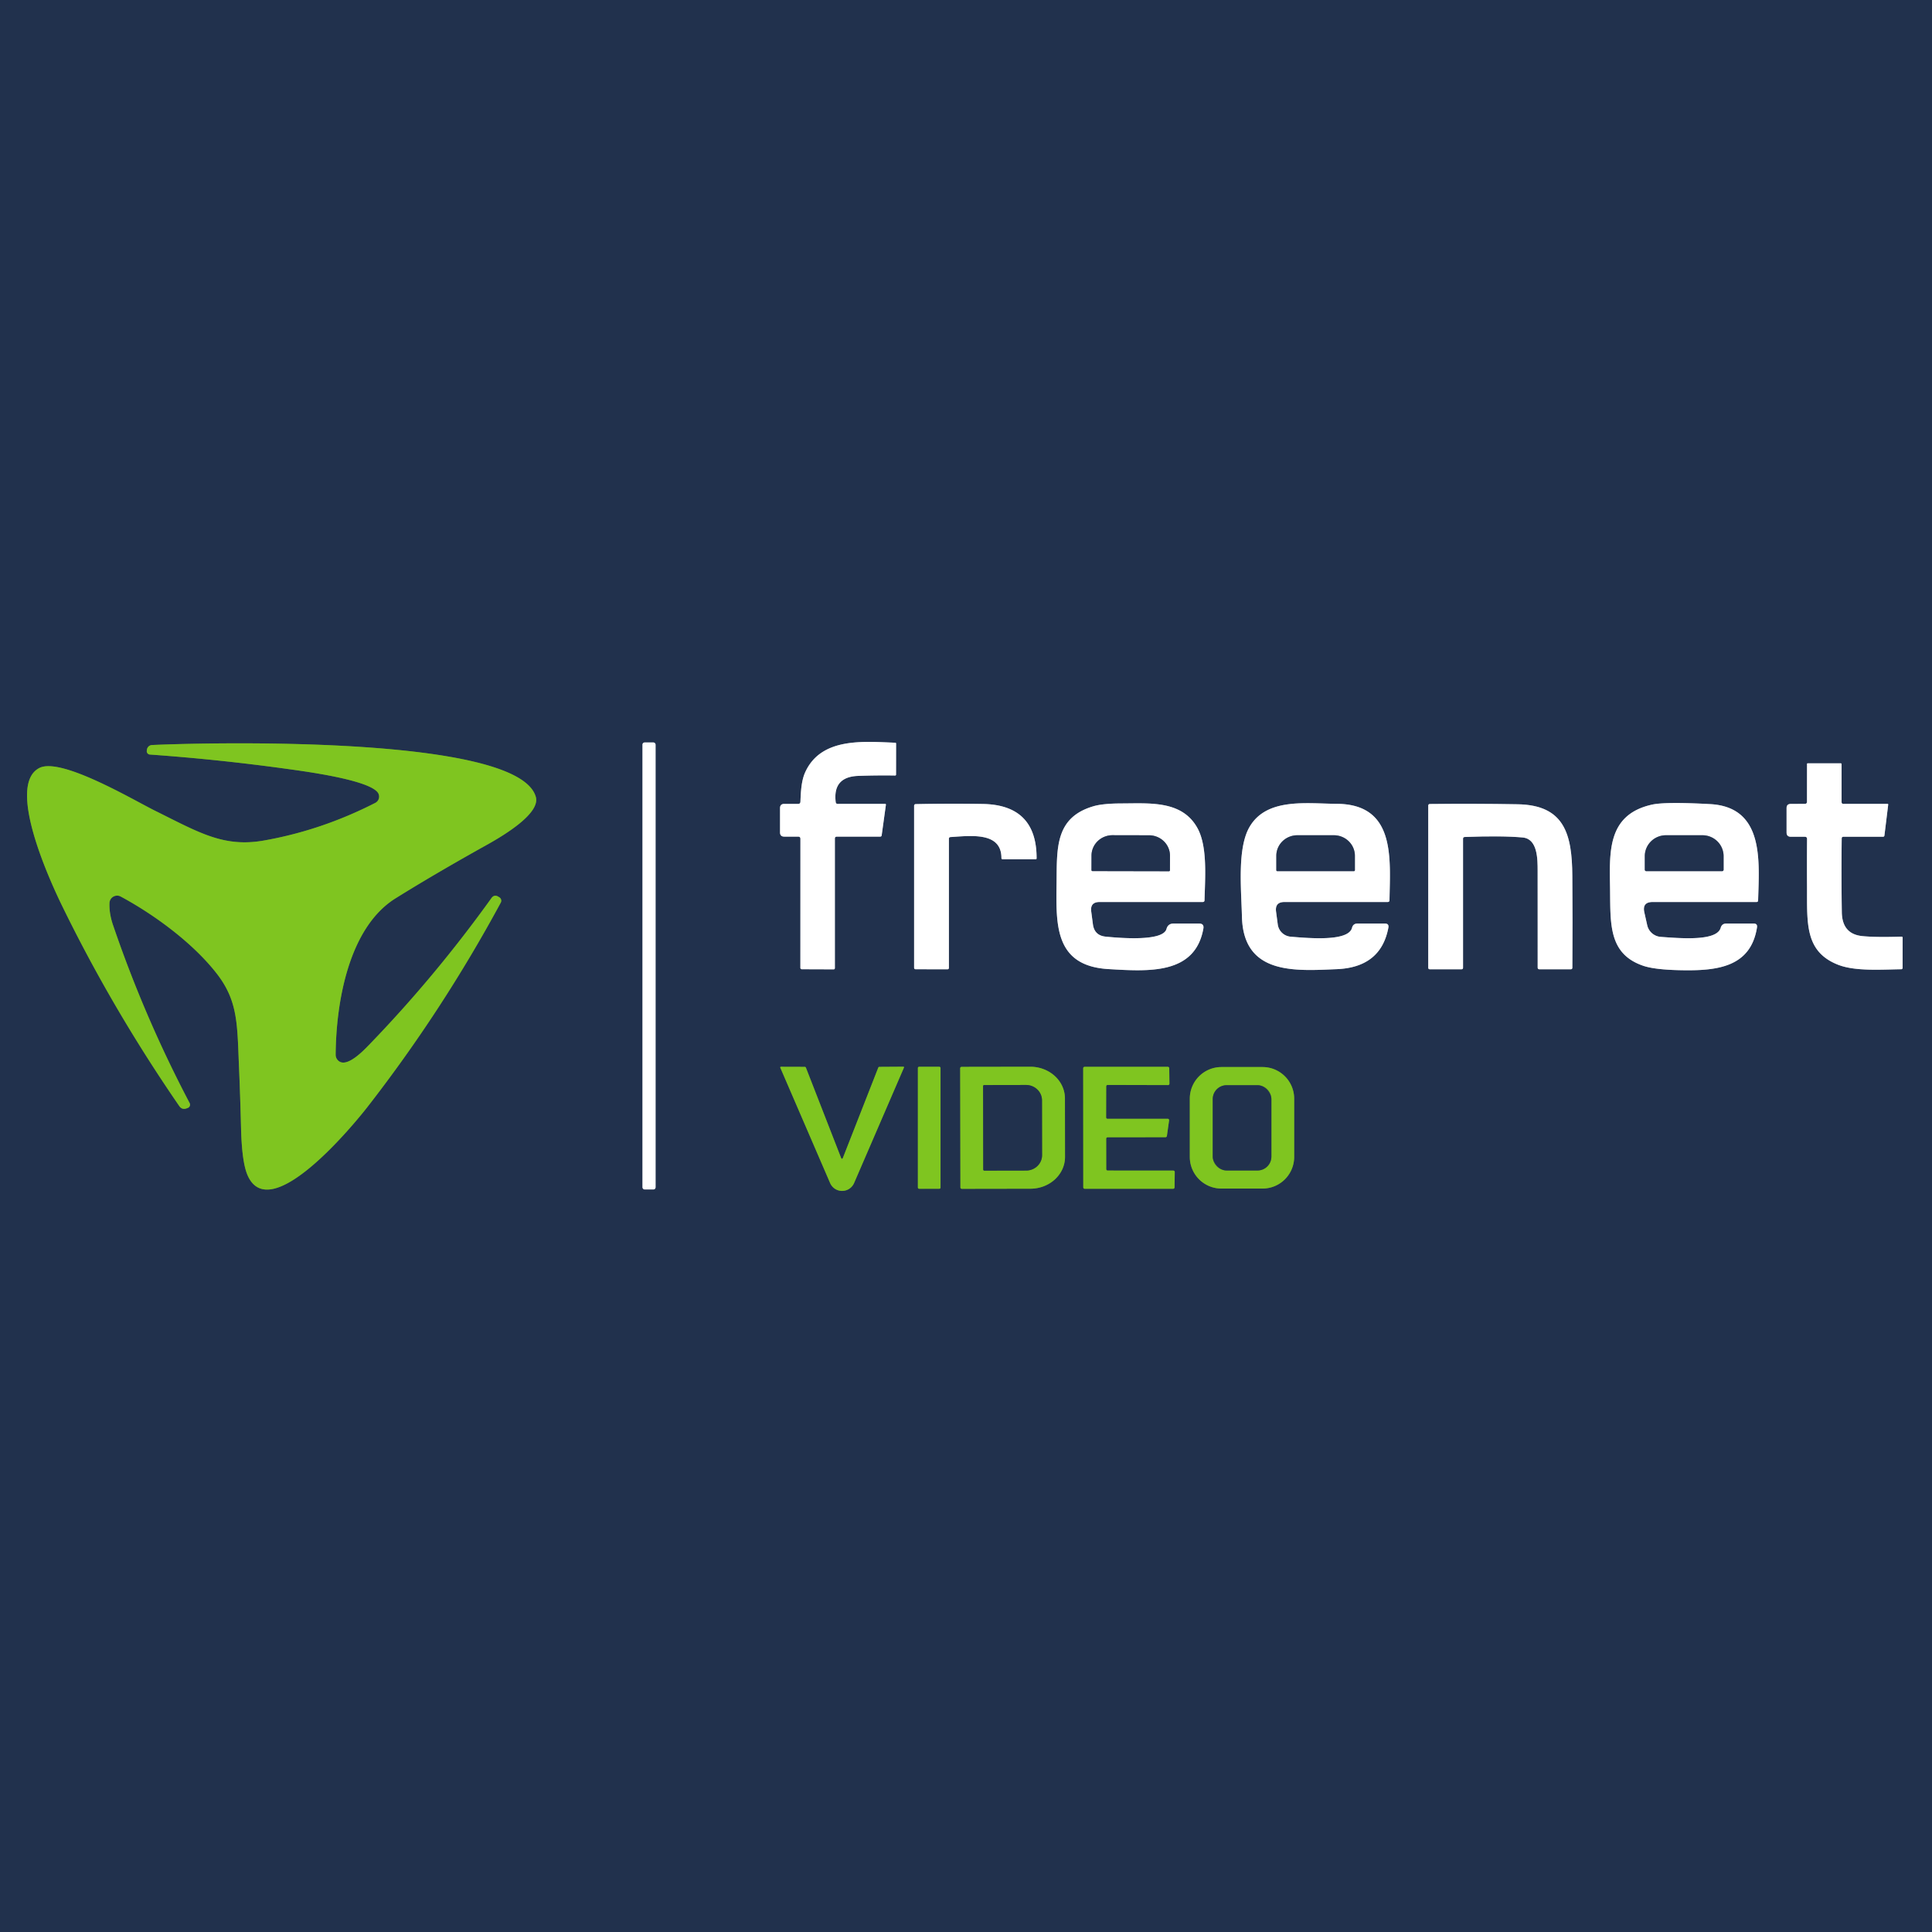
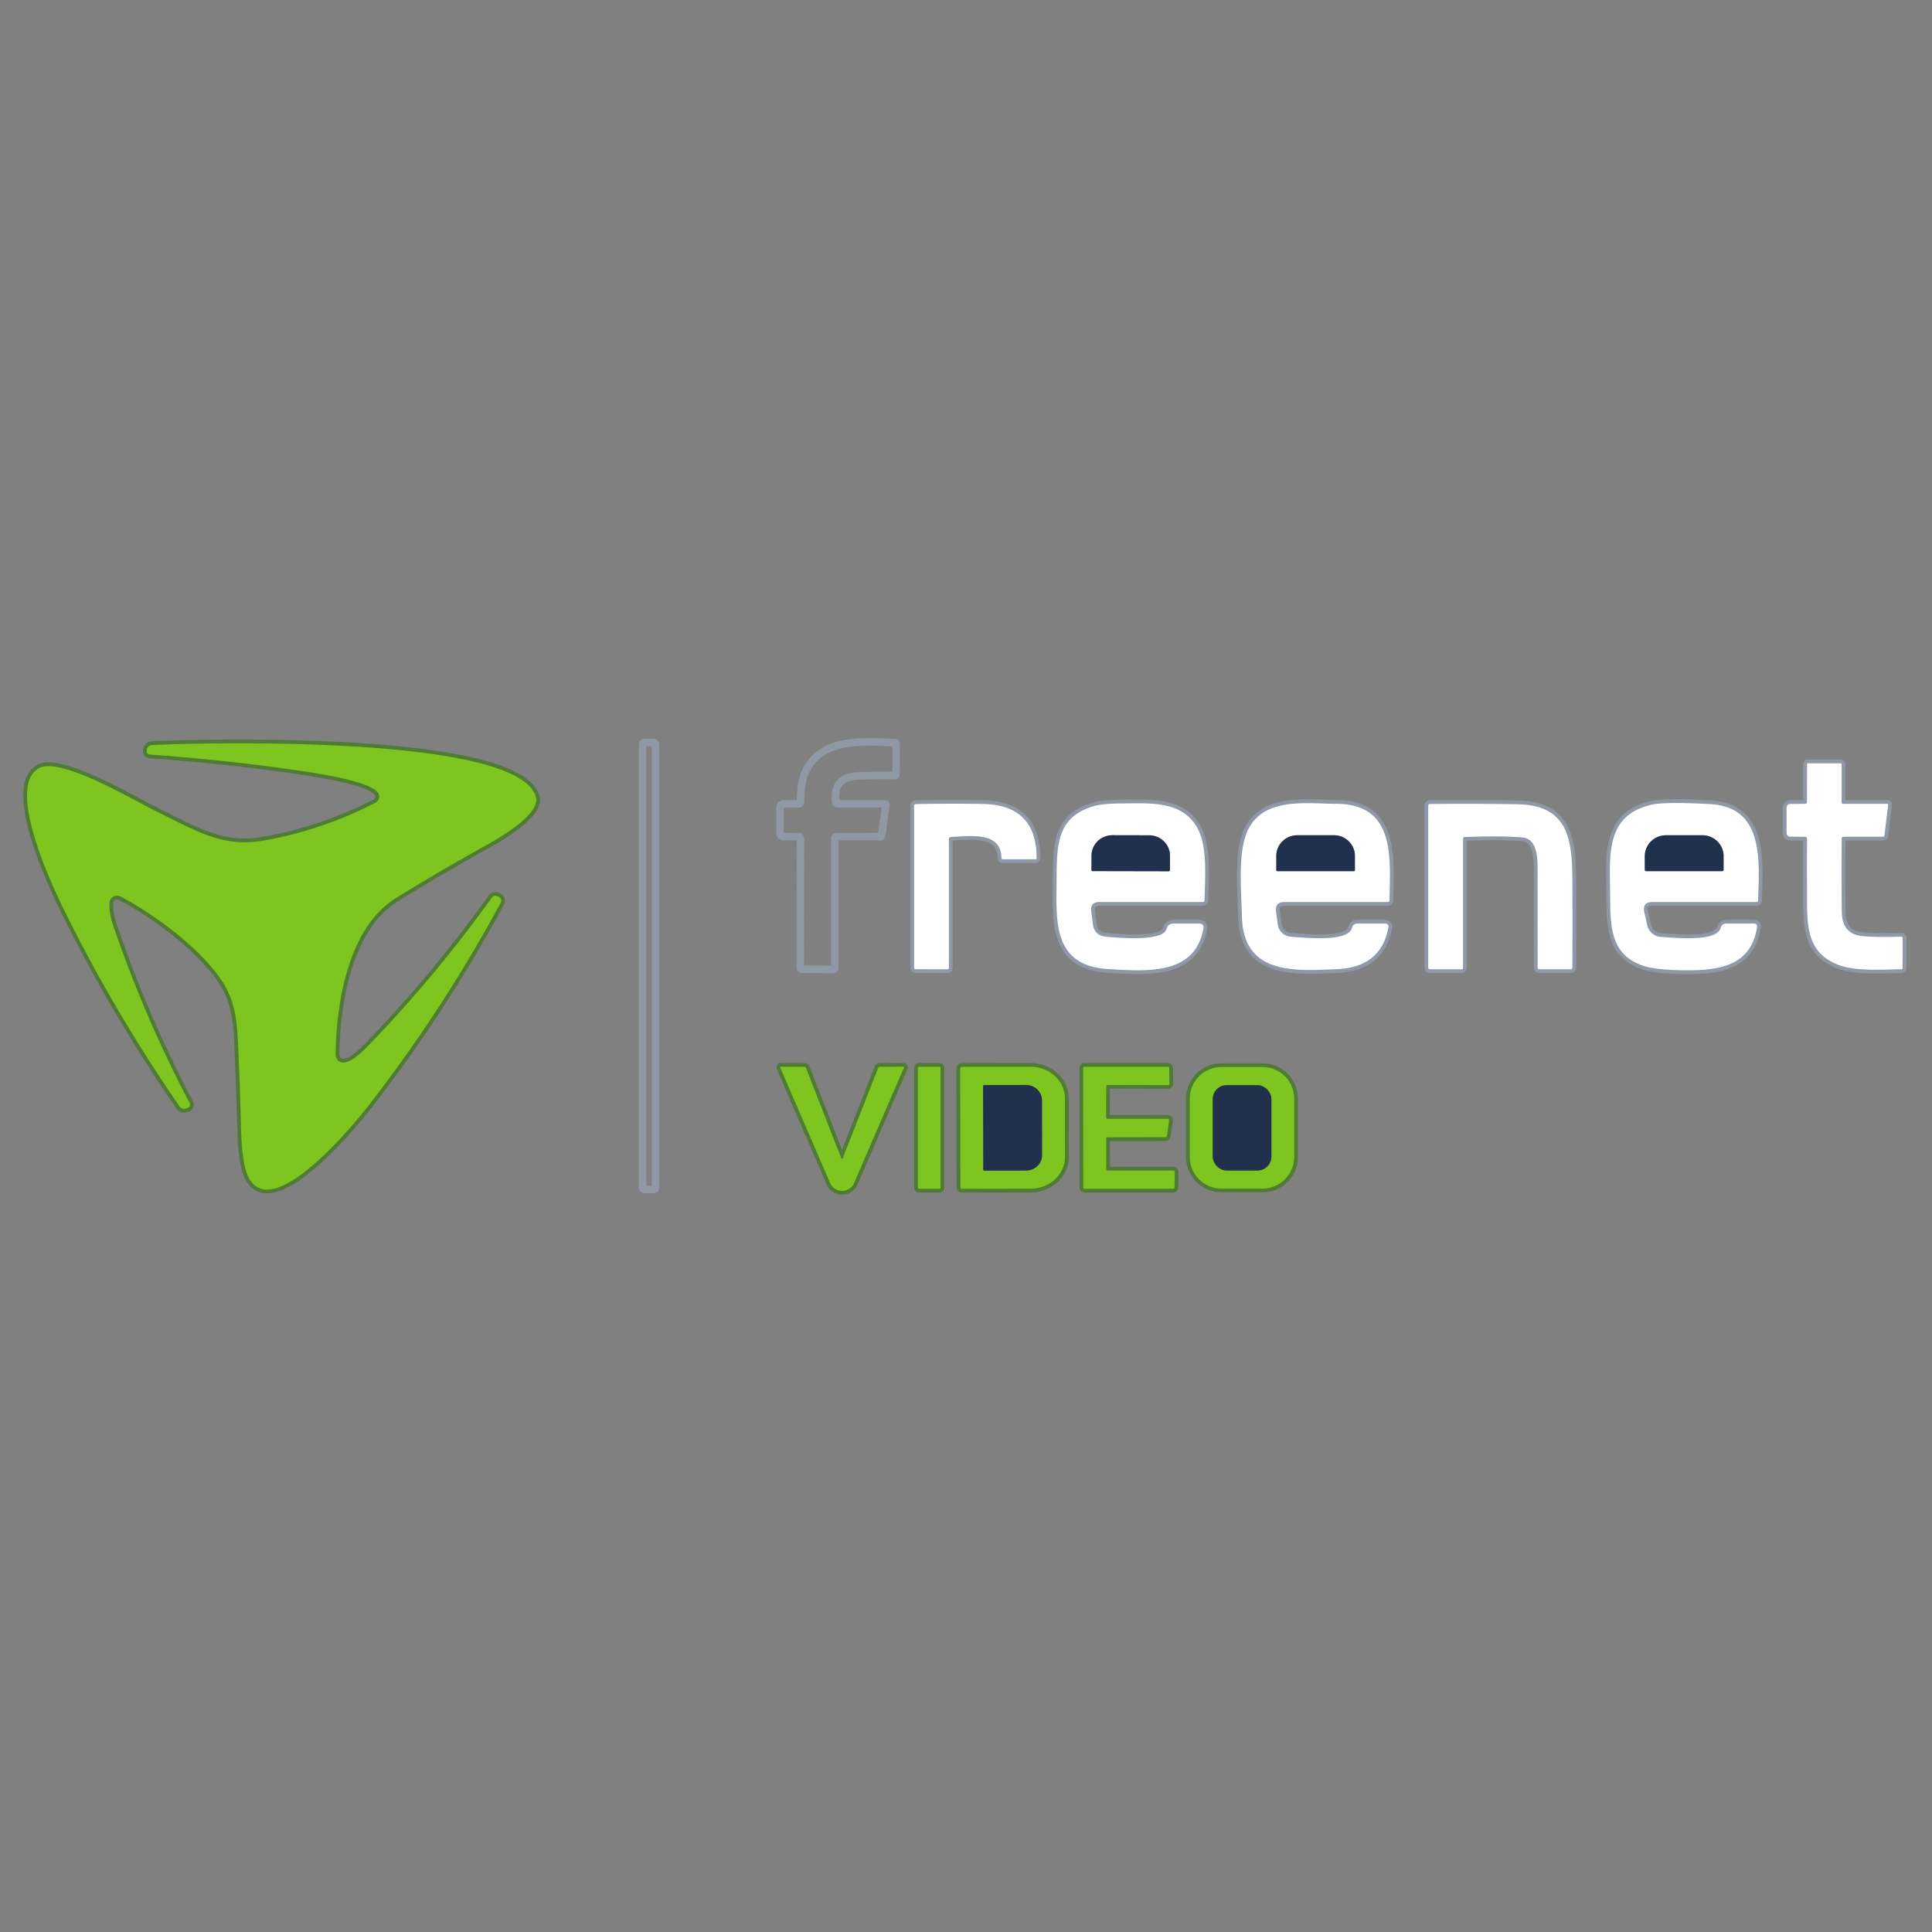
<svg xmlns="http://www.w3.org/2000/svg" version="1.1" viewBox="0.00 0.00 512.00 512.00">
  <rect x="0.00" y="0.00" width="512.00" height="512.00" fill="#808080" stroke="none" />
  <g stroke-width="2.00" fill="none" stroke-linecap="butt">
    <path stroke="#9098a6" vector-effect="non-scaling-stroke" d="   M 173.73 197.32   A 0.56 0.56 0.0 0 0 173.17 196.76   L 170.83 196.76   A 0.56 0.56 0.0 0 0 170.27 197.32   L 170.27 314.66   A 0.56 0.56 0.0 0 0 170.83 315.22   L 173.17 315.22   A 0.56 0.56 0.0 0 0 173.73 314.66   L 173.73 197.32" />
    <path stroke="#9098a6" vector-effect="non-scaling-stroke" d="   M 221.77 221.72   L 233.29 221.71   A 0.36 0.36 0.0 0 0 233.65 221.40   L 234.77 213.30   Q 234.81 213.03 234.54 213.03   L 222.01 213.04   Q 221.53 213.04 221.47 212.56   Q 220.65 205.85 227.47 205.62   Q 232.54 205.44 237.18 205.52   Q 237.46 205.53 237.46 205.24   L 237.47 197.06   Q 237.47 196.84 237.25 196.83   C 228.86 196.51 217.67 195.37 213.42 204.58   C 212.35 206.89 212.23 209.83 212.12 212.47   Q 212.09 213.04 211.52 213.04   L 207.84 213.04   Q 206.72 213.04 206.72 214.16   L 206.72 220.58   Q 206.71 221.71 207.84 221.71   L 211.54 221.72   Q 212.12 221.72 212.12 222.30   L 212.11 256.49   A 0.38 0.37 -0.0 0 0 212.49 256.86   L 220.90 256.89   Q 221.25 256.89 221.25 256.53   L 221.25 222.23   Q 221.25 221.72 221.77 221.72" />
    <path stroke="#507b37" vector-effect="non-scaling-stroke" d="   M 90.01 281.35   A 2.13 2.11 15.4 0 1 88.95 279.50   C 89.05 265.97 92.27 245.90 104.82 238.07   Q 115.19 231.60 129.08 223.86   C 134.02 221.11 143.14 215.50 142.01 211.24   C 137.58 194.70 54.54 196.78 40.28 197.44   A 1.42 1.42 0.0 0 0 38.94 198.68   L 38.90 198.96   A 0.89 0.88 -84.5 0 0 39.72 199.96   Q 58.09 201.27 76.18 203.78   C 80.77 204.42 97.32 206.60 100.05 209.94   A 1.86 1.86 0.0 0 1 99.46 212.77   Q 85.24 220.04 69.98 222.74   C 59.28 224.64 52.81 220.66 41.00 214.81   C 35.35 212.01 16.17 200.60 10.44 203.52   C 1.52 208.06 13.35 233.67 16.39 239.91   Q 29.70 267.24 47.50 293.10   Q 48.24 294.18 49.47 293.72   L 49.76 293.61   A 0.92 0.91 66.0 0 0 50.25 292.32   Q 38.25 269.51 29.95 245.15   Q 28.90 242.07 29.01 239.31   A 2.03 2.03 0.0 0 1 32.01 237.60   C 40.98 242.43 51.25 250.00 57.50 258.09   C 63.10 265.34 62.86 271.53 63.33 282.50   Q 63.68 290.75 63.88 299.00   Q 64.10 307.76 65.52 311.24   C 71.33 325.41 93.90 297.82 97.35 293.39   Q 117.23 267.84 132.71 239.20   A 1.06 1.06 0.0 0 0 132.32 237.79   L 132.06 237.63   Q 130.98 236.98 130.24 238.01   Q 115.28 258.85 97.73 276.98   C 96.24 278.52 92.24 282.64 90.01 281.35" />
    <path stroke="#9098a6" vector-effect="non-scaling-stroke" d="   M 488.04 212.54   L 488.04 202.54   Q 488.04 202.29 487.79 202.29   L 479.08 202.29   Q 478.88 202.29 478.88 202.48   L 478.87 212.45   Q 478.87 213.03 478.30 213.03   L 474.58 213.05   Q 473.46 213.05 473.46 214.17   L 473.46 220.61   Q 473.46 221.75 474.61 221.75   L 478.29 221.75   Q 478.89 221.75 478.89 222.35   Q 478.84 228.73 478.88 235.08   C 478.92 244.68 478.26 252.22 487.16 255.69   C 491.66 257.44 498.57 256.94 503.86 256.86   A 0.36 0.35 90.0 0 0 504.21 256.50   L 504.22 248.53   Q 504.22 248.21 503.89 248.22   Q 497.05 248.44 493.48 248.07   Q 488.19 247.51 488.10 241.74   Q 487.95 232.03 488.07 222.20   Q 488.08 221.75 488.52 221.75   L 499.03 221.75   A 0.37 0.36 -86.4 0 0 499.39 221.43   L 500.39 213.26   Q 500.42 213.03 500.19 213.03   L 488.54 213.04   Q 488.04 213.04 488.04 212.54" />
    <path stroke="#9098a6" vector-effect="non-scaling-stroke" d="   M 251.90 221.83   C 257.40 221.48 265.38 220.43 265.39 227.38   Q 265.39 227.71 265.72 227.71   L 274.46 227.71   Q 274.71 227.71 274.71 227.46   Q 274.74 213.31 260.48 213.06   Q 251.67 212.91 242.66 213.10   A 0.42 0.41 -90.0 0 0 242.25 213.52   L 242.25 256.43   Q 242.25 256.86 242.68 256.86   L 251.04 256.88   Q 251.47 256.88 251.47 256.46   L 251.47 222.30   Q 251.47 221.86 251.90 221.83" />
    <path stroke="#9098a6" vector-effect="non-scaling-stroke" d="   M 291.42 239.04   L 318.73 239.04   Q 319.20 239.04 319.21 238.57   C 319.36 232.60 320.02 224.45 317.40 219.57   C 313.34 212.04 304.71 212.91 297.11 212.92   Q 292.32 212.94 289.86 213.64   C 279.52 216.62 280.12 224.85 280.00 234.02   C 279.86 245.02 279.43 255.98 293.76 256.82   C 304.43 257.45 316.69 258.32 318.90 246.12   Q 319.15 244.75 317.76 244.75   L 311.02 244.75   Q 309.52 244.75 309.13 246.19   C 308.20 249.56 296.79 248.59 293.02 248.22   Q 290.02 247.92 289.63 244.93   L 289.19 241.59   Q 288.85 239.04 291.42 239.04" />
    <path stroke="#9098a6" vector-effect="non-scaling-stroke" d="   M 340.41 239.04   L 367.73 239.04   Q 368.22 239.04 368.23 238.56   C 368.40 227.46 369.91 213.11 354.25 213.02   C 346.23 212.97 335.69 211.36 331.15 219.13   C 327.86 224.76 328.94 235.51 329.13 242.99   C 329.54 258.41 343.21 257.30 354.25 256.84   Q 365.95 256.36 367.93 245.86   Q 368.14 244.75 367.01 244.75   L 359.76 244.75   Q 358.59 244.75 358.30 245.88   C 357.37 249.48 347.52 248.70 342.02 248.23   A 3.76 3.75 -1.2 0 1 338.62 244.98   L 338.17 241.60   Q 337.83 239.04 340.41 239.04" />
    <path stroke="#9098a6" vector-effect="non-scaling-stroke" d="   M 388.17 221.81   Q 398.00 221.44 403.51 221.94   C 407.53 222.30 407.48 227.74 407.49 230.76   Q 407.51 243.82 407.50 256.40   Q 407.50 256.87 407.96 256.87   L 416.24 256.87   Q 416.69 256.88 416.69 256.43   Q 416.78 244.41 416.68 232.09   C 416.60 221.13 414.65 213.36 402.21 213.14   Q 390.68 212.94 378.96 213.07   Q 378.50 213.07 378.50 213.53   L 378.50 256.44   Q 378.50 256.87 378.93 256.87   L 387.30 256.87   Q 387.72 256.87 387.72 256.45   L 387.72 222.29   Q 387.72 221.83 388.17 221.81" />
    <path stroke="#9098a6" vector-effect="non-scaling-stroke" d="   M 437.99 239.04   L 465.48 239.04   Q 465.91 239.04 465.92 238.61   C 466.20 228.24 467.61 213.90 453.23 213.10   Q 441.28 212.44 437.73 213.25   C 425.59 215.99 426.59 226.33 426.69 236.07   C 426.79 245.04 426.37 252.85 435.50 255.95   Q 438.57 256.99 445.57 257.12   C 454.95 257.29 463.94 256.38 465.62 245.79   Q 465.79 244.75 464.74 244.75   L 457.50 244.75   Q 456.32 244.75 456.00 245.88   C 454.98 249.44 445.75 248.70 440.10 248.28   A 3.98 3.97 -4.0 0 1 436.53 245.19   L 435.77 241.80   Q 435.15 239.04 437.99 239.04" />
    <path stroke="#507b37" vector-effect="non-scaling-stroke" d="   M 222.85 306.74   L 213.58 282.95   A 0.34 0.33 -9.7 0 0 213.26 282.73   L 206.95 282.71   A 0.17 0.17 0.0 0 0 206.79 282.95   L 219.99 313.52   A 3.46 3.46 0.0 0 0 226.34 313.52   L 239.56 282.91   A 0.16 0.15 -78.5 0 0 239.42 282.69   L 233.04 282.73   A 0.33 0.30 -78.8 0 0 232.75 282.94   L 223.42 306.74   Q 223.13 307.47 222.85 306.74" />
    <path stroke="#507b37" vector-effect="non-scaling-stroke" d="   M 249.25 283.02   A 0.31 0.31 0.0 0 0 248.94 282.71   L 243.56 282.71   A 0.31 0.31 0.0 0 0 243.25 283.02   L 243.25 314.72   A 0.31 0.31 0.0 0 0 243.56 315.03   L 248.94 315.03   A 0.31 0.31 0.0 0 0 249.25 314.72   L 249.25 283.02" />
    <path stroke="#507b37" vector-effect="non-scaling-stroke" d="   M 254.46 283.10   L 254.52 314.68   A 0.37 0.37 0.0 0 0 254.89 315.05   L 273.09 315.02   A 9.17 8.40 -0.1 0 0 282.24 306.61   L 282.22 291.09   A 9.17 8.40 -0.1 0 0 273.03 282.70   L 254.83 282.73   A 0.37 0.37 0.0 0 0 254.46 283.10" />
    <path stroke="#507b37" vector-effect="non-scaling-stroke" d="   M 293.54 310.21   A 0.38 0.38 0.0 0 1 293.16 309.83   L 293.15 301.77   A 0.38 0.38 0.0 0 1 293.53 301.39   L 308.86 301.37   A 0.38 0.38 0.0 0 0 309.24 301.04   L 309.82 296.92   A 0.38 0.38 0.0 0 0 309.44 296.49   L 293.51 296.50   A 0.38 0.38 0.0 0 1 293.13 296.12   L 293.15 287.90   A 0.38 0.38 0.0 0 1 293.53 287.52   L 309.53 287.56   A 0.38 0.38 0.0 0 0 309.91 287.18   L 309.86 283.10   A 0.38 0.38 0.0 0 0 309.48 282.72   L 287.44 282.72   A 0.38 0.38 0.0 0 0 287.06 283.10   L 287.08 314.66   A 0.38 0.38 0.0 0 0 287.46 315.04   L 310.89 315.04   A 0.38 0.38 0.0 0 0 311.27 314.67   L 311.32 310.61   A 0.38 0.38 0.0 0 0 310.94 310.22   L 293.54 310.21" />
    <path stroke="#507b37" vector-effect="non-scaling-stroke" d="   M 342.97 291.16   A 8.38 8.38 0.0 0 0 334.59 282.78   L 323.69 282.78   A 8.38 8.38 0.0 0 0 315.31 291.16   L 315.31 306.60   A 8.38 8.38 0.0 0 0 323.69 314.98   L 334.59 314.98   A 8.38 8.38 0.0 0 0 342.97 306.60   L 342.97 291.16" />
    <path stroke="#9098a6" vector-effect="non-scaling-stroke" d="   M 289.52 230.85   L 309.78 230.89   A 0.27 0.27 0.0 0 0 310.05 230.62   L 310.06 226.78   A 5.55 5.41 0.1 0 0 304.52 221.36   L 294.82 221.34   A 5.55 5.41 0.1 0 0 289.26 226.74   L 289.25 230.58   A 0.27 0.27 0.0 0 0 289.52 230.85" />
-     <path stroke="#9098a6" vector-effect="non-scaling-stroke" d="   M 338.51 230.87   L 358.79 230.87   A 0.27 0.27 0.0 0 0 359.06 230.60   L 359.06 226.79   A 5.57 5.44 -0.0 0 0 353.49 221.35   L 343.81 221.35   A 5.57 5.44 0.0 0 0 338.24 226.79   L 338.24 230.60   A 0.27 0.27 0.0 0 0 338.51 230.87" />
    <path stroke="#9098a6" vector-effect="non-scaling-stroke" d="   M 436.29 230.87   L 456.37 230.87   A 0.40 0.40 0.0 0 0 456.77 230.47   L 456.77 226.89   A 5.60 5.54 0.0 0 0 451.17 221.35   L 441.49 221.35   A 5.60 5.54 -0.0 0 0 435.89 226.89   L 435.89 230.47   A 0.40 0.40 0.0 0 0 436.29 230.87" />
-     <path stroke="#507b37" vector-effect="non-scaling-stroke" d="   M 260.53 287.85   L 260.57 309.93   A 0.30 0.30 0.0 0 0 260.87 310.23   L 271.94 310.21   A 4.23 4.08 -0.1 0 0 276.16 306.13   L 276.14 291.61   A 4.23 4.08 -0.1 0 0 271.90 287.53   L 260.83 287.55   A 0.30 0.30 0.0 0 0 260.53 287.85" />
    <path stroke="#507b37" vector-effect="non-scaling-stroke" d="   M 336.93 291.27   A 3.68 3.68 0.0 0 0 333.25 287.59   L 325.07 287.59   A 3.68 3.68 0.0 0 0 321.39 291.27   L 321.39 306.51   A 3.68 3.68 0.0 0 0 325.07 310.19   L 333.25 310.19   A 3.68 3.68 0.0 0 0 336.93 306.51   L 336.93 291.27" />
  </g>
-   <path fill="#21314d" d="   M 0.00 0.00   L 512.00 0.00   L 512.00 512.00   L 0.00 512.00   L 0.00 0.00   Z   M 173.73 197.32   A 0.56 0.56 0.0 0 0 173.17 196.76   L 170.83 196.76   A 0.56 0.56 0.0 0 0 170.27 197.32   L 170.27 314.66   A 0.56 0.56 0.0 0 0 170.83 315.22   L 173.17 315.22   A 0.56 0.56 0.0 0 0 173.73 314.66   L 173.73 197.32   Z   M 221.77 221.72   L 233.29 221.71   A 0.36 0.36 0.0 0 0 233.65 221.40   L 234.77 213.30   Q 234.81 213.03 234.54 213.03   L 222.01 213.04   Q 221.53 213.04 221.47 212.56   Q 220.65 205.85 227.47 205.62   Q 232.54 205.44 237.18 205.52   Q 237.46 205.53 237.46 205.24   L 237.47 197.06   Q 237.47 196.84 237.25 196.83   C 228.86 196.51 217.67 195.37 213.42 204.58   C 212.35 206.89 212.23 209.83 212.12 212.47   Q 212.09 213.04 211.52 213.04   L 207.84 213.04   Q 206.72 213.04 206.72 214.16   L 206.72 220.58   Q 206.71 221.71 207.84 221.71   L 211.54 221.72   Q 212.12 221.72 212.12 222.30   L 212.11 256.49   A 0.38 0.37 -0.0 0 0 212.49 256.86   L 220.90 256.89   Q 221.25 256.89 221.25 256.53   L 221.25 222.23   Q 221.25 221.72 221.77 221.72   Z   M 90.01 281.35   A 2.13 2.11 15.4 0 1 88.95 279.50   C 89.05 265.97 92.27 245.90 104.82 238.07   Q 115.19 231.60 129.08 223.86   C 134.02 221.11 143.14 215.50 142.01 211.24   C 137.58 194.70 54.54 196.78 40.28 197.44   A 1.42 1.42 0.0 0 0 38.94 198.68   L 38.90 198.96   A 0.89 0.88 -84.5 0 0 39.72 199.96   Q 58.09 201.27 76.18 203.78   C 80.77 204.42 97.32 206.60 100.05 209.94   A 1.86 1.86 0.0 0 1 99.46 212.77   Q 85.24 220.04 69.98 222.74   C 59.28 224.64 52.81 220.66 41.00 214.81   C 35.35 212.01 16.17 200.60 10.44 203.52   C 1.52 208.06 13.35 233.67 16.39 239.91   Q 29.70 267.24 47.50 293.10   Q 48.24 294.18 49.47 293.72   L 49.76 293.61   A 0.92 0.91 66.0 0 0 50.25 292.32   Q 38.25 269.51 29.95 245.15   Q 28.90 242.07 29.01 239.31   A 2.03 2.03 0.0 0 1 32.01 237.60   C 40.98 242.43 51.25 250.00 57.50 258.09   C 63.10 265.34 62.86 271.53 63.33 282.50   Q 63.68 290.75 63.88 299.00   Q 64.10 307.76 65.52 311.24   C 71.33 325.41 93.90 297.82 97.35 293.39   Q 117.23 267.84 132.71 239.20   A 1.06 1.06 0.0 0 0 132.32 237.79   L 132.06 237.63   Q 130.98 236.98 130.24 238.01   Q 115.28 258.85 97.73 276.98   C 96.24 278.52 92.24 282.64 90.01 281.35   Z   M 488.04 212.54   L 488.04 202.54   Q 488.04 202.29 487.79 202.29   L 479.08 202.29   Q 478.88 202.29 478.88 202.48   L 478.87 212.45   Q 478.87 213.03 478.30 213.03   L 474.58 213.05   Q 473.46 213.05 473.46 214.17   L 473.46 220.61   Q 473.46 221.75 474.61 221.75   L 478.29 221.75   Q 478.89 221.75 478.89 222.35   Q 478.84 228.73 478.88 235.08   C 478.92 244.68 478.26 252.22 487.16 255.69   C 491.66 257.44 498.57 256.94 503.86 256.86   A 0.36 0.35 90.0 0 0 504.21 256.50   L 504.22 248.53   Q 504.22 248.21 503.89 248.22   Q 497.05 248.44 493.48 248.07   Q 488.19 247.51 488.10 241.74   Q 487.95 232.03 488.07 222.20   Q 488.08 221.75 488.52 221.75   L 499.03 221.75   A 0.37 0.36 -86.4 0 0 499.39 221.43   L 500.39 213.26   Q 500.42 213.03 500.19 213.03   L 488.54 213.04   Q 488.04 213.04 488.04 212.54   Z   M 251.90 221.83   C 257.40 221.48 265.38 220.43 265.39 227.38   Q 265.39 227.71 265.72 227.71   L 274.46 227.71   Q 274.71 227.71 274.71 227.46   Q 274.74 213.31 260.48 213.06   Q 251.67 212.91 242.66 213.10   A 0.42 0.41 -90.0 0 0 242.25 213.52   L 242.25 256.43   Q 242.25 256.86 242.68 256.86   L 251.04 256.88   Q 251.47 256.88 251.47 256.46   L 251.47 222.30   Q 251.47 221.86 251.90 221.83   Z   M 291.42 239.04   L 318.73 239.04   Q 319.20 239.04 319.21 238.57   C 319.36 232.60 320.02 224.45 317.40 219.57   C 313.34 212.04 304.71 212.91 297.11 212.92   Q 292.32 212.94 289.86 213.64   C 279.52 216.62 280.12 224.85 280.00 234.02   C 279.86 245.02 279.43 255.98 293.76 256.82   C 304.43 257.45 316.69 258.32 318.90 246.12   Q 319.15 244.75 317.76 244.75   L 311.02 244.75   Q 309.52 244.75 309.13 246.19   C 308.20 249.56 296.79 248.59 293.02 248.22   Q 290.02 247.92 289.63 244.93   L 289.19 241.59   Q 288.85 239.04 291.42 239.04   Z   M 340.41 239.04   L 367.73 239.04   Q 368.22 239.04 368.23 238.56   C 368.40 227.46 369.91 213.11 354.25 213.02   C 346.23 212.97 335.69 211.36 331.15 219.13   C 327.86 224.76 328.94 235.51 329.13 242.99   C 329.54 258.41 343.21 257.30 354.25 256.84   Q 365.95 256.36 367.93 245.86   Q 368.14 244.75 367.01 244.75   L 359.76 244.75   Q 358.59 244.75 358.30 245.88   C 357.37 249.48 347.52 248.70 342.02 248.23   A 3.76 3.75 -1.2 0 1 338.62 244.98   L 338.17 241.60   Q 337.83 239.04 340.41 239.04   Z   M 388.17 221.81   Q 398.00 221.44 403.51 221.94   C 407.53 222.30 407.48 227.74 407.49 230.76   Q 407.51 243.82 407.50 256.40   Q 407.50 256.87 407.96 256.87   L 416.24 256.87   Q 416.69 256.88 416.69 256.43   Q 416.78 244.41 416.68 232.09   C 416.60 221.13 414.65 213.36 402.21 213.14   Q 390.68 212.94 378.96 213.07   Q 378.50 213.07 378.50 213.53   L 378.50 256.44   Q 378.50 256.87 378.93 256.87   L 387.30 256.87   Q 387.72 256.87 387.72 256.45   L 387.72 222.29   Q 387.72 221.83 388.17 221.81   Z   M 437.99 239.04   L 465.48 239.04   Q 465.91 239.04 465.92 238.61   C 466.20 228.24 467.61 213.90 453.23 213.10   Q 441.28 212.44 437.73 213.25   C 425.59 215.99 426.59 226.33 426.69 236.07   C 426.79 245.04 426.37 252.85 435.50 255.95   Q 438.57 256.99 445.57 257.12   C 454.95 257.29 463.94 256.38 465.62 245.79   Q 465.79 244.75 464.74 244.75   L 457.50 244.75   Q 456.32 244.75 456.00 245.88   C 454.98 249.44 445.75 248.70 440.10 248.28   A 3.98 3.97 -4.0 0 1 436.53 245.19   L 435.77 241.80   Q 435.15 239.04 437.99 239.04   Z   M 222.85 306.74   L 213.58 282.95   A 0.34 0.33 -9.7 0 0 213.26 282.73   L 206.95 282.71   A 0.17 0.17 0.0 0 0 206.79 282.95   L 219.99 313.52   A 3.46 3.46 0.0 0 0 226.34 313.52   L 239.56 282.91   A 0.16 0.15 -78.5 0 0 239.42 282.69   L 233.04 282.73   A 0.33 0.30 -78.8 0 0 232.75 282.94   L 223.42 306.74   Q 223.13 307.47 222.85 306.74   Z   M 249.25 283.02   A 0.31 0.31 0.0 0 0 248.94 282.71   L 243.56 282.71   A 0.31 0.31 0.0 0 0 243.25 283.02   L 243.25 314.72   A 0.31 0.31 0.0 0 0 243.56 315.03   L 248.94 315.03   A 0.31 0.31 0.0 0 0 249.25 314.72   L 249.25 283.02   Z   M 254.46 283.10   L 254.52 314.68   A 0.37 0.37 0.0 0 0 254.89 315.05   L 273.09 315.02   A 9.17 8.40 -0.1 0 0 282.24 306.61   L 282.22 291.09   A 9.17 8.40 -0.1 0 0 273.03 282.70   L 254.83 282.73   A 0.37 0.37 0.0 0 0 254.46 283.10   Z   M 293.54 310.21   A 0.38 0.38 0.0 0 1 293.16 309.83   L 293.15 301.77   A 0.38 0.38 0.0 0 1 293.53 301.39   L 308.86 301.37   A 0.38 0.38 0.0 0 0 309.24 301.04   L 309.82 296.92   A 0.38 0.38 0.0 0 0 309.44 296.49   L 293.51 296.50   A 0.38 0.38 0.0 0 1 293.13 296.12   L 293.15 287.90   A 0.38 0.38 0.0 0 1 293.53 287.52   L 309.53 287.56   A 0.38 0.38 0.0 0 0 309.91 287.18   L 309.86 283.10   A 0.38 0.38 0.0 0 0 309.48 282.72   L 287.44 282.72   A 0.38 0.38 0.0 0 0 287.06 283.10   L 287.08 314.66   A 0.38 0.38 0.0 0 0 287.46 315.04   L 310.89 315.04   A 0.38 0.38 0.0 0 0 311.27 314.67   L 311.32 310.61   A 0.38 0.38 0.0 0 0 310.94 310.22   L 293.54 310.21   Z   M 342.97 291.16   A 8.38 8.38 0.0 0 0 334.59 282.78   L 323.69 282.78   A 8.38 8.38 0.0 0 0 315.31 291.16   L 315.31 306.60   A 8.38 8.38 0.0 0 0 323.69 314.98   L 334.59 314.98   A 8.38 8.38 0.0 0 0 342.97 306.60   L 342.97 291.16   Z" />
-   <rect fill="#ffffff" x="170.27" y="196.76" width="3.46" height="118.46" rx="0.56" />
-   <path fill="#ffffff" d="   M 221.25 222.23   L 221.25 256.53   Q 221.25 256.89 220.90 256.89   L 212.49 256.86   A 0.38 0.37 0.0 0 1 212.11 256.49   L 212.12 222.30   Q 212.12 221.72 211.54 221.72   L 207.84 221.71   Q 206.71 221.71 206.72 220.58   L 206.72 214.16   Q 206.72 213.04 207.84 213.04   L 211.52 213.04   Q 212.09 213.04 212.12 212.47   C 212.23 209.83 212.35 206.89 213.42 204.58   C 217.67 195.37 228.86 196.51 237.25 196.83   Q 237.47 196.84 237.47 197.06   L 237.46 205.24   Q 237.46 205.53 237.18 205.52   Q 232.54 205.44 227.47 205.62   Q 220.65 205.85 221.47 212.56   Q 221.53 213.04 222.01 213.04   L 234.54 213.03   Q 234.81 213.03 234.77 213.30   L 233.65 221.40   A 0.36 0.36 0.0 0 1 233.29 221.71   L 221.77 221.72   Q 221.25 221.72 221.25 222.23   Z" />
  <path fill="#7fc520" d="   M 90.01 281.35   C 92.24 282.64 96.24 278.52 97.73 276.98   Q 115.28 258.85 130.24 238.01   Q 130.98 236.98 132.06 237.63   L 132.32 237.79   A 1.06 1.06 0.0 0 1 132.71 239.20   Q 117.23 267.84 97.35 293.39   C 93.90 297.82 71.33 325.41 65.52 311.24   Q 64.10 307.76 63.88 299.00   Q 63.68 290.75 63.33 282.50   C 62.86 271.53 63.10 265.34 57.50 258.09   C 51.25 250.00 40.98 242.43 32.01 237.60   A 2.03 2.03 0.0 0 0 29.01 239.31   Q 28.90 242.07 29.95 245.15   Q 38.25 269.51 50.25 292.32   A 0.92 0.91 66.0 0 1 49.76 293.61   L 49.47 293.72   Q 48.24 294.18 47.50 293.10   Q 29.70 267.24 16.39 239.91   C 13.35 233.67 1.52 208.06 10.44 203.52   C 16.17 200.60 35.35 212.01 41.00 214.81   C 52.81 220.66 59.28 224.64 69.98 222.74   Q 85.24 220.04 99.46 212.77   A 1.86 1.86 0.0 0 0 100.05 209.94   C 97.32 206.60 80.77 204.42 76.18 203.78   Q 58.09 201.27 39.72 199.96   A 0.89 0.88 -84.5 0 1 38.90 198.96   L 38.94 198.68   A 1.42 1.42 0.0 0 1 40.28 197.44   C 54.54 196.78 137.58 194.70 142.01 211.24   C 143.14 215.50 134.02 221.11 129.08 223.86   Q 115.19 231.60 104.82 238.07   C 92.27 245.90 89.05 265.97 88.95 279.50   A 2.13 2.11 15.4 0 0 90.01 281.35   Z" />
  <path fill="#ffffff" d="   M 488.54 213.04   L 500.19 213.03   Q 500.42 213.03 500.39 213.26   L 499.39 221.43   A 0.37 0.36 -86.4 0 1 499.03 221.75   L 488.52 221.75   Q 488.08 221.75 488.07 222.20   Q 487.95 232.03 488.10 241.74   Q 488.19 247.51 493.48 248.07   Q 497.05 248.44 503.89 248.22   Q 504.22 248.21 504.22 248.53   L 504.21 256.50   A 0.36 0.35 90.0 0 1 503.86 256.86   C 498.57 256.94 491.66 257.44 487.16 255.69   C 478.26 252.22 478.92 244.68 478.88 235.08   Q 478.84 228.73 478.89 222.35   Q 478.89 221.75 478.29 221.75   L 474.61 221.75   Q 473.46 221.75 473.46 220.61   L 473.46 214.17   Q 473.46 213.05 474.58 213.05   L 478.30 213.03   Q 478.87 213.03 478.87 212.45   L 478.88 202.48   Q 478.88 202.29 479.08 202.29   L 487.79 202.29   Q 488.04 202.29 488.04 202.54   L 488.04 212.54   Q 488.04 213.04 488.54 213.04   Z" />
  <path fill="#ffffff" d="   M 251.47 222.30   L 251.47 256.46   Q 251.47 256.88 251.04 256.88   L 242.68 256.86   Q 242.25 256.86 242.25 256.43   L 242.25 213.52   A 0.42 0.41 -90.0 0 1 242.66 213.10   Q 251.67 212.91 260.48 213.06   Q 274.74 213.31 274.71 227.46   Q 274.71 227.71 274.46 227.71   L 265.72 227.71   Q 265.39 227.71 265.39 227.38   C 265.38 220.43 257.40 221.48 251.90 221.83   Q 251.47 221.86 251.47 222.30   Z" />
  <path fill="#ffffff" d="   M 291.42 239.04   Q 288.85 239.04 289.19 241.59   L 289.63 244.93   Q 290.02 247.92 293.02 248.22   C 296.79 248.59 308.20 249.56 309.13 246.19   Q 309.52 244.75 311.02 244.75   L 317.76 244.75   Q 319.15 244.75 318.90 246.12   C 316.69 258.32 304.43 257.45 293.76 256.82   C 279.43 255.98 279.86 245.02 280.00 234.02   C 280.12 224.85 279.52 216.62 289.86 213.64   Q 292.32 212.94 297.11 212.92   C 304.71 212.91 313.34 212.04 317.40 219.57   C 320.02 224.45 319.36 232.60 319.21 238.57   Q 319.20 239.04 318.73 239.04   L 291.42 239.04   Z   M 289.52 230.85   L 309.78 230.89   A 0.27 0.27 0.0 0 0 310.05 230.62   L 310.06 226.78   A 5.55 5.41 0.1 0 0 304.52 221.36   L 294.82 221.34   A 5.55 5.41 0.1 0 0 289.26 226.74   L 289.25 230.58   A 0.27 0.27 0.0 0 0 289.52 230.85   Z" />
  <path fill="#ffffff" d="   M 340.41 239.04   Q 337.83 239.04 338.17 241.60   L 338.62 244.98   A 3.76 3.75 -1.2 0 0 342.02 248.23   C 347.52 248.70 357.37 249.48 358.30 245.88   Q 358.59 244.75 359.76 244.75   L 367.01 244.75   Q 368.14 244.75 367.93 245.86   Q 365.95 256.36 354.25 256.84   C 343.21 257.30 329.54 258.41 329.13 242.99   C 328.94 235.51 327.86 224.76 331.15 219.13   C 335.69 211.36 346.23 212.97 354.25 213.02   C 369.91 213.11 368.40 227.46 368.23 238.56   Q 368.22 239.04 367.73 239.04   L 340.41 239.04   Z   M 338.51 230.87   L 358.79 230.87   A 0.27 0.27 0.0 0 0 359.06 230.60   L 359.06 226.79   A 5.57 5.44 -0.0 0 0 353.49 221.35   L 343.81 221.35   A 5.57 5.44 0.0 0 0 338.24 226.79   L 338.24 230.60   A 0.27 0.27 0.0 0 0 338.51 230.87   Z" />
  <path fill="#ffffff" d="   M 387.72 222.29   L 387.72 256.45   Q 387.72 256.87 387.30 256.87   L 378.93 256.87   Q 378.50 256.87 378.50 256.44   L 378.50 213.53   Q 378.50 213.07 378.96 213.07   Q 390.68 212.94 402.21 213.14   C 414.65 213.36 416.60 221.13 416.68 232.09   Q 416.78 244.41 416.69 256.43   Q 416.69 256.88 416.24 256.87   L 407.96 256.87   Q 407.50 256.87 407.50 256.40   Q 407.51 243.82 407.49 230.76   C 407.48 227.74 407.53 222.30 403.51 221.94   Q 398.00 221.44 388.17 221.81   Q 387.72 221.83 387.72 222.29   Z" />
  <path fill="#ffffff" d="   M 437.99 239.04   Q 435.15 239.04 435.77 241.80   L 436.53 245.19   A 3.98 3.97 -4.0 0 0 440.10 248.28   C 445.75 248.70 454.98 249.44 456.00 245.88   Q 456.32 244.75 457.50 244.75   L 464.74 244.75   Q 465.79 244.75 465.62 245.79   C 463.94 256.38 454.95 257.29 445.57 257.12   Q 438.57 256.99 435.50 255.95   C 426.37 252.85 426.79 245.04 426.69 236.07   C 426.59 226.33 425.59 215.99 437.73 213.25   Q 441.28 212.44 453.23 213.10   C 467.61 213.90 466.20 228.24 465.92 238.61   Q 465.91 239.04 465.48 239.04   L 437.99 239.04   Z   M 436.29 230.87   L 456.37 230.87   A 0.40 0.40 0.0 0 0 456.77 230.47   L 456.77 226.89   A 5.60 5.54 0.0 0 0 451.17 221.35   L 441.49 221.35   A 5.60 5.54 -0.0 0 0 435.89 226.89   L 435.89 230.47   A 0.40 0.40 0.0 0 0 436.29 230.87   Z" />
  <path fill="#21314d" d="   M 289.52 230.85   A 0.27 0.27 0.0 0 1 289.25 230.58   L 289.26 226.74   A 5.55 5.41 0.1 0 1 294.82 221.34   L 304.52 221.36   A 5.55 5.41 0.1 0 1 310.06 226.78   L 310.05 230.62   A 0.27 0.27 0.0 0 1 309.78 230.89   L 289.52 230.85   Z" />
  <path fill="#21314d" d="   M 338.51 230.87   A 0.27 0.27 0.0 0 1 338.24 230.60   L 338.24 226.79   A 5.57 5.44 0.0 0 1 343.81 221.35   L 353.49 221.35   A 5.57 5.44 -0.0 0 1 359.06 226.79   L 359.06 230.60   A 0.27 0.27 0.0 0 1 358.79 230.87   L 338.51 230.87   Z" />
  <path fill="#21314d" d="   M 436.29 230.87   A 0.40 0.40 0.0 0 1 435.89 230.47   L 435.89 226.89   A 5.60 5.54 0.0 0 1 441.49 221.35   L 451.17 221.35   A 5.60 5.54 0.0 0 1 456.77 226.89   L 456.77 230.47   A 0.40 0.40 0.0 0 1 456.37 230.87   L 436.29 230.87   Z" />
  <path fill="#7fc520" d="   M 223.42 306.74   L 232.75 282.94   A 0.33 0.30 -78.8 0 1 233.04 282.73   L 239.42 282.69   A 0.16 0.15 -78.5 0 1 239.56 282.91   L 226.34 313.52   A 3.46 3.46 0.0 0 1 219.99 313.52   L 206.79 282.95   A 0.17 0.17 0.0 0 1 206.95 282.71   L 213.26 282.73   A 0.34 0.33 -9.7 0 1 213.58 282.95   L 222.85 306.74   Q 223.13 307.47 223.42 306.74   Z" />
  <rect fill="#7fc520" x="243.25" y="282.71" width="6.00" height="32.32" rx="0.31" />
  <path fill="#7fc520" d="   M 254.46 283.10   A 0.37 0.37 0.0 0 1 254.83 282.73   L 273.03 282.70   A 9.17 8.40 -0.1 0 1 282.22 291.09   L 282.24 306.61   A 9.17 8.40 -0.1 0 1 273.09 315.02   L 254.89 315.05   A 0.37 0.37 0.0 0 1 254.52 314.68   L 254.46 283.10   Z   M 260.53 287.85   L 260.57 309.93   A 0.30 0.30 0.0 0 0 260.87 310.23   L 271.94 310.21   A 4.23 4.08 -0.1 0 0 276.16 306.13   L 276.14 291.61   A 4.23 4.08 -0.1 0 0 271.90 287.53   L 260.83 287.55   A 0.30 0.30 0.0 0 0 260.53 287.85   Z" />
  <path fill="#7fc520" d="   M 293.54 310.21   L 310.94 310.22   A 0.38 0.38 0.0 0 1 311.32 310.61   L 311.27 314.67   A 0.38 0.38 0.0 0 1 310.89 315.04   L 287.46 315.04   A 0.38 0.38 0.0 0 1 287.08 314.66   L 287.06 283.10   A 0.38 0.38 0.0 0 1 287.44 282.72   L 309.48 282.72   A 0.38 0.38 0.0 0 1 309.86 283.10   L 309.91 287.18   A 0.38 0.38 0.0 0 1 309.53 287.56   L 293.53 287.52   A 0.38 0.38 0.0 0 0 293.15 287.90   L 293.13 296.12   A 0.38 0.38 0.0 0 0 293.51 296.50   L 309.44 296.49   A 0.38 0.38 0.0 0 1 309.82 296.92   L 309.24 301.04   A 0.38 0.38 0.0 0 1 308.86 301.37   L 293.53 301.39   A 0.38 0.38 0.0 0 0 293.15 301.77   L 293.16 309.83   A 0.38 0.38 0.0 0 0 293.54 310.21   Z" />
  <path fill="#7fc520" d="   M 342.97 306.60   A 8.38 8.38 0.0 0 1 334.59 314.98   L 323.69 314.98   A 8.38 8.38 0.0 0 1 315.31 306.60   L 315.31 291.16   A 8.38 8.38 0.0 0 1 323.69 282.78   L 334.59 282.78   A 8.38 8.38 0.0 0 1 342.97 291.16   L 342.97 306.60   Z   M 336.93 291.27   A 3.68 3.68 0.0 0 0 333.25 287.59   L 325.07 287.59   A 3.68 3.68 0.0 0 0 321.39 291.27   L 321.39 306.51   A 3.68 3.68 0.0 0 0 325.07 310.19   L 333.25 310.19   A 3.68 3.68 0.0 0 0 336.93 306.51   L 336.93 291.27   Z" />
  <path fill="#21314d" d="   M 260.53 287.85   A 0.30 0.30 0.0 0 1 260.83 287.55   L 271.90 287.53   A 4.23 4.08 -0.1 0 1 276.14 291.61   L 276.16 306.13   A 4.23 4.08 -0.1 0 1 271.94 310.21   L 260.87 310.23   A 0.30 0.30 0.0 0 1 260.57 309.93   L 260.53 287.85   Z" />
  <rect fill="#21314d" x="321.39" y="287.59" width="15.54" height="22.60" rx="3.68" />
</svg>